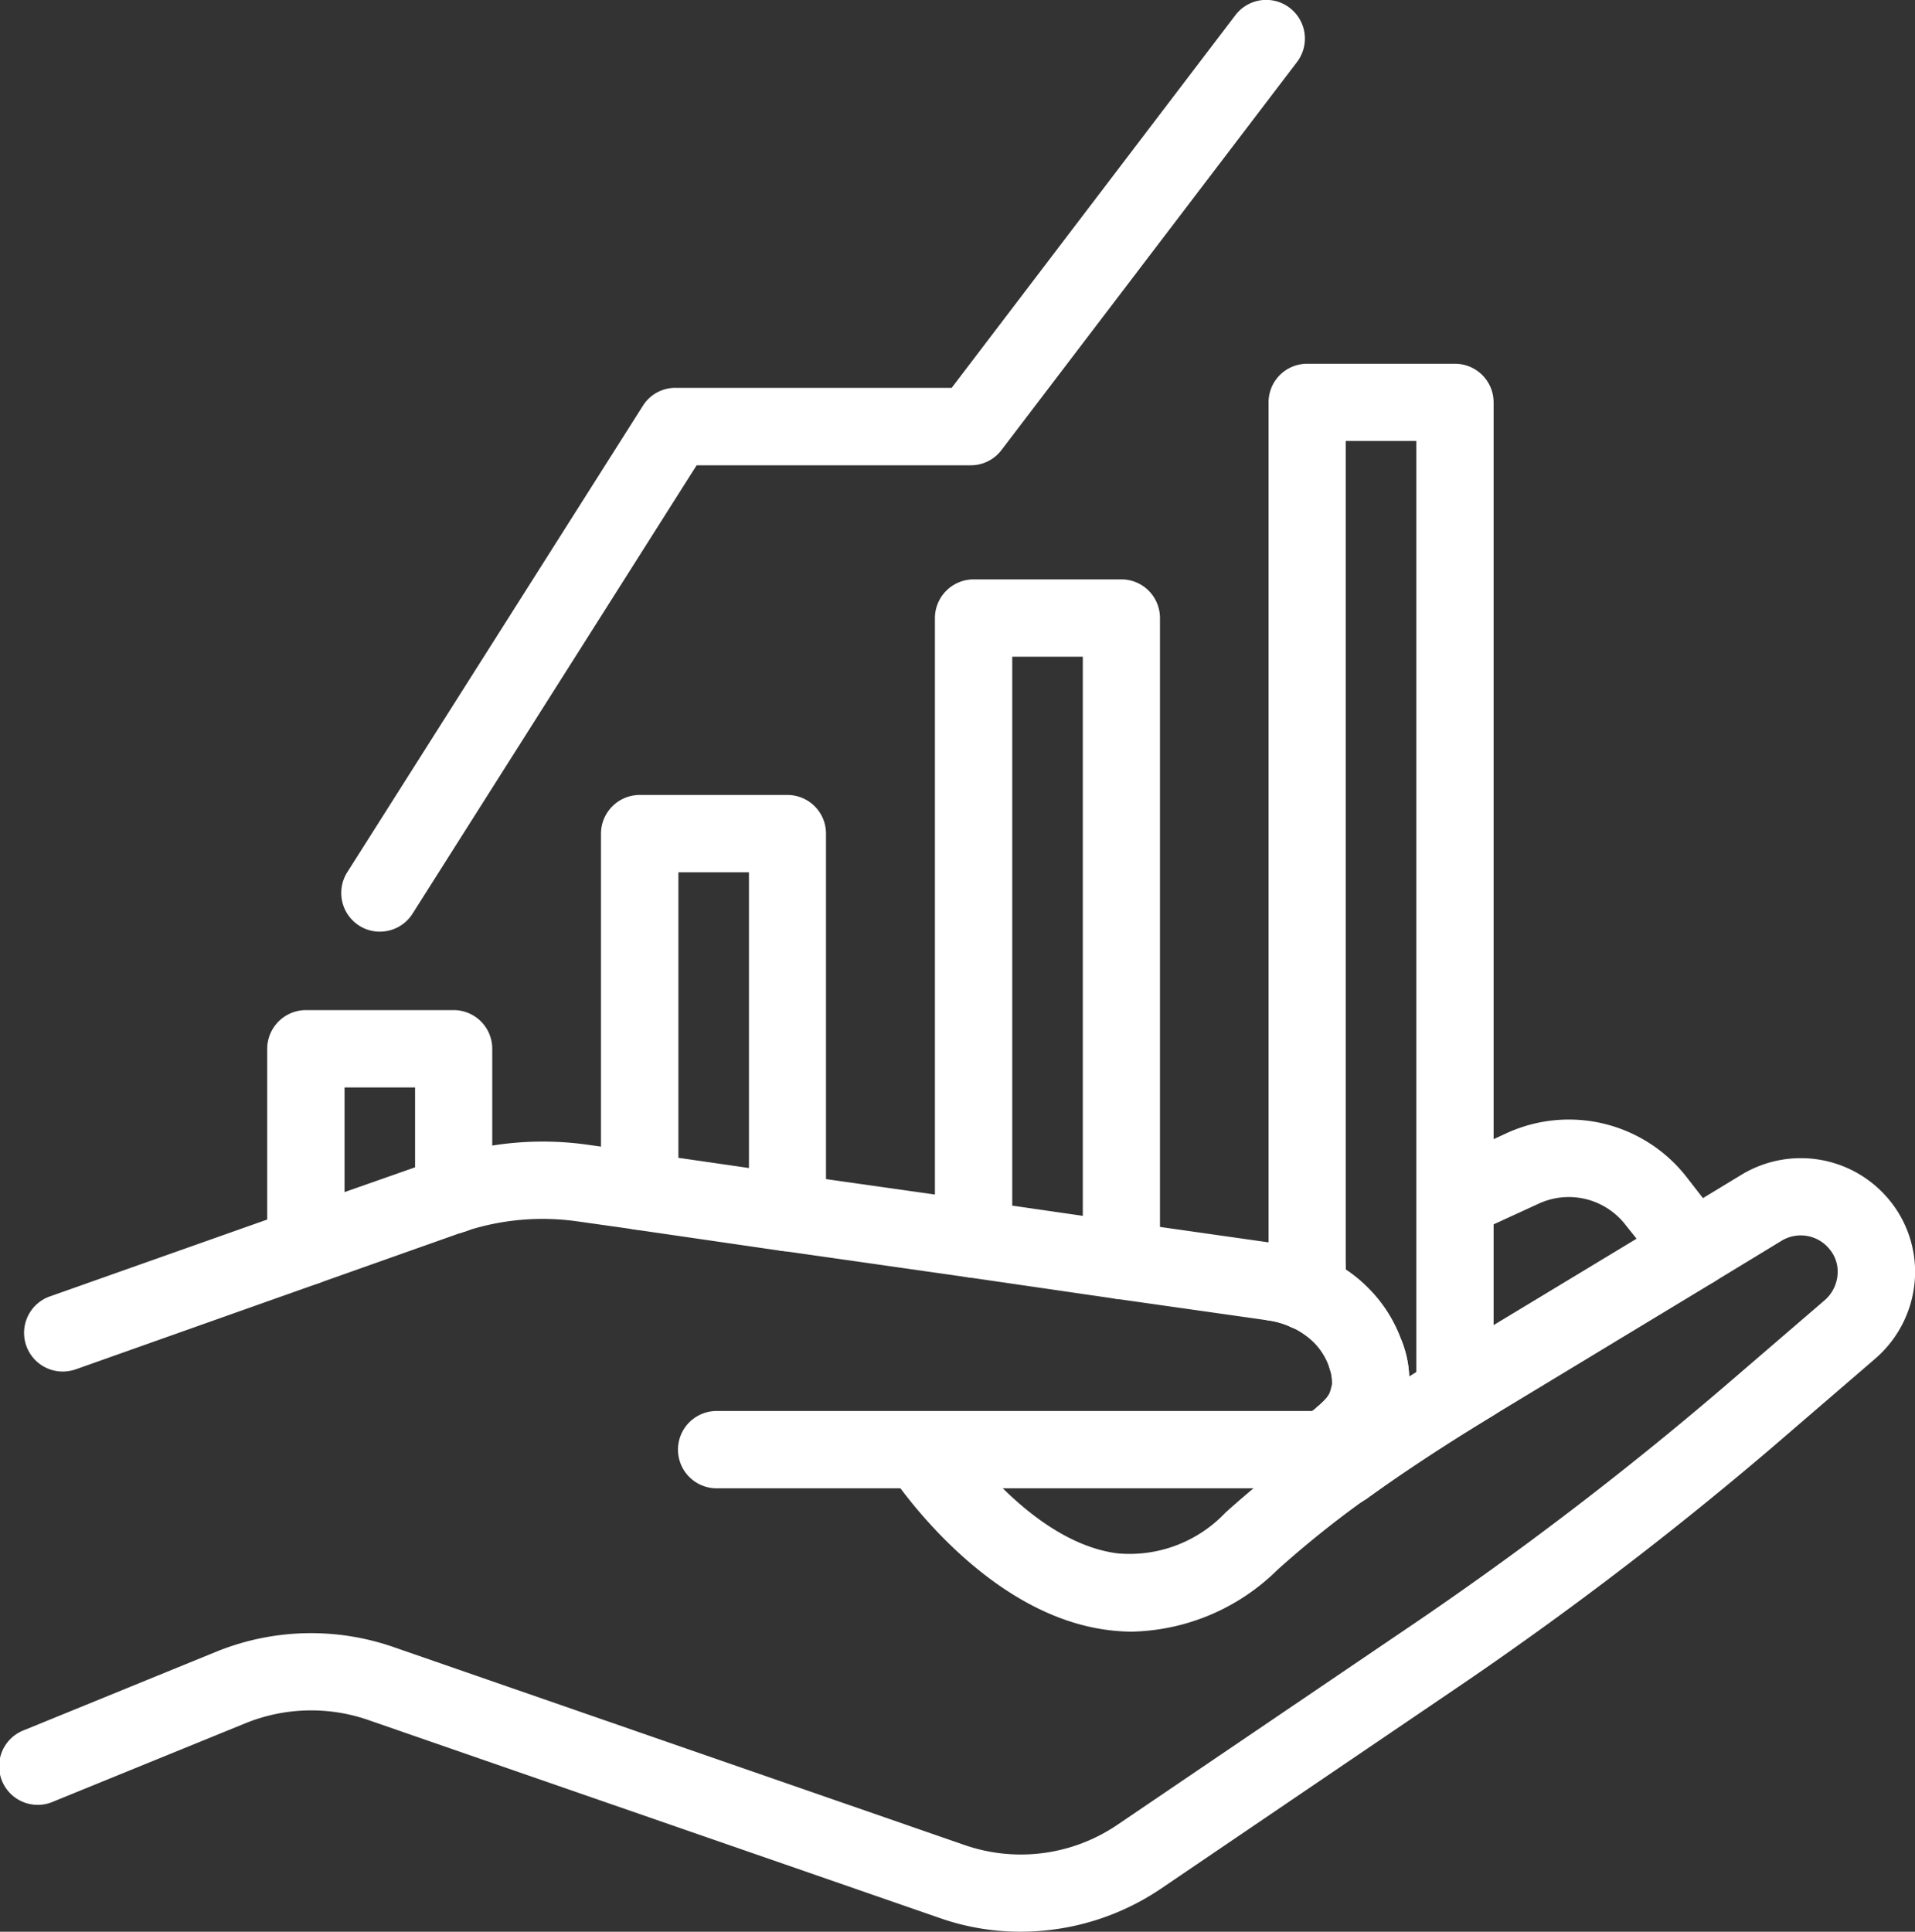
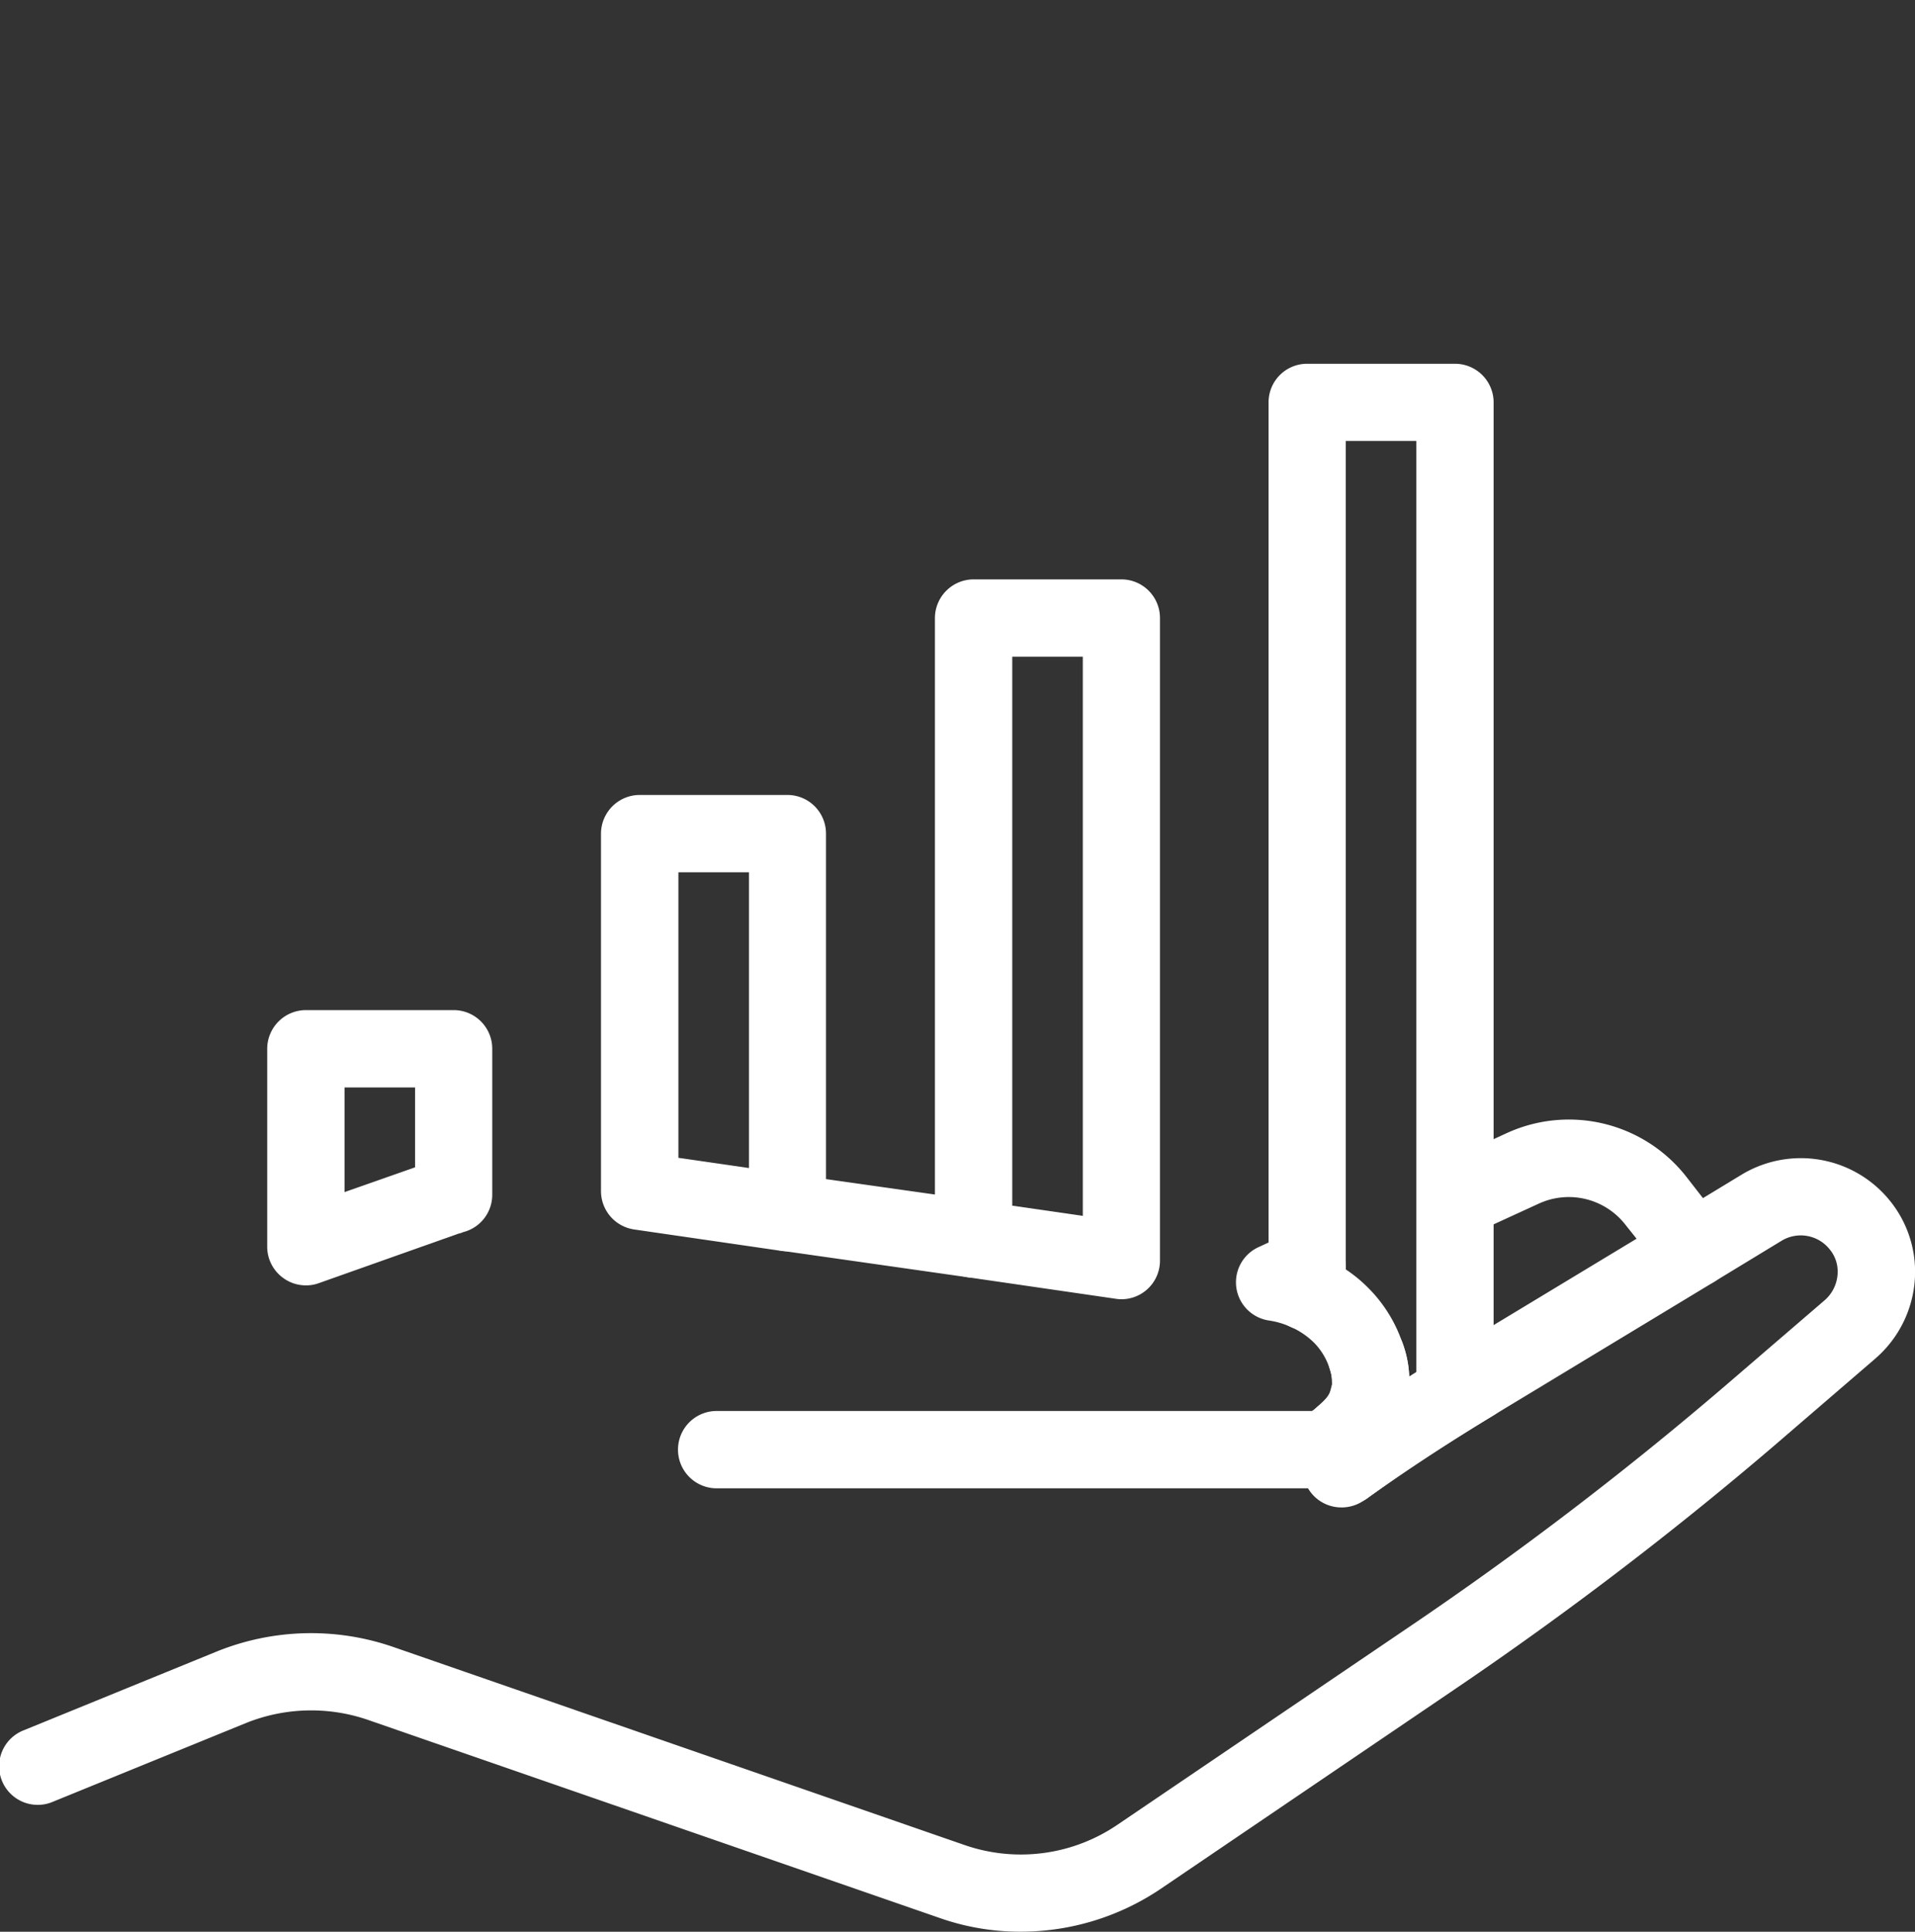
<svg xmlns="http://www.w3.org/2000/svg" width="93.808" height="94.62" viewBox="0 0 93.808 94.62">
  <rect x="0" y="0" width="93.808" height="94.62" fill="#333333" stroke="none" />
  <defs>
    <clipPath id="clip-path">
      <rect id="Retângulo_36321" data-name="Retângulo 36321" width="93.808" height="94.62" fill="#fff" />
    </clipPath>
  </defs>
  <g id="Grupo_10868" data-name="Grupo 10868" transform="translate(0 0)">
    <g id="Grupo_10867" data-name="Grupo 10867" transform="translate(0 0)" clip-path="url(#clip-path)">
      <path id="Caminho_47602" data-name="Caminho 47602" d="M11.315,12.773a1.927,1.927,0,0,1-.773-.162,3.928,3.928,0,0,0-1.075-.325,1.893,1.893,0,0,1-.533-3.595l1.593-.734A1.9,1.9,0,0,1,13.21,9.68v1.2a1.881,1.881,0,0,1-.866,1.585,1.824,1.824,0,0,1-1.028.309" transform="translate(52.713 52.398)" fill="#fff" />
      <path id="Caminho_47603" data-name="Caminho 47603" d="M10.159,13.193A1.854,1.854,0,0,1,9.332,13a1.894,1.894,0,0,1-1.067-1.7,1.934,1.934,0,0,1,.673-1.461,4.186,4.186,0,0,0,.456-.448,1.895,1.895,0,0,1,2.922,2.4,5.479,5.479,0,0,1-.99,1,1.908,1.908,0,0,1-1.167.4" transform="translate(55.632 59.029)" fill="#fff" />
      <path id="Caminho_47604" data-name="Caminho 47604" d="M10.5,13.286A1.9,1.9,0,0,1,8.6,11.392a1.86,1.86,0,0,0-.1-.572,1.895,1.895,0,0,1,3.595-1.2,5.418,5.418,0,0,1,.294,1.77A1.9,1.9,0,0,1,10.5,13.286" transform="translate(56.646 56.253)" fill="#fff" />
      <path id="Caminho_47605" data-name="Caminho 47605" d="M10.176,16.424a1.89,1.89,0,0,1-1.121-3.417c1.809-1.33,3.788-2.629,6.424-4.221a1.89,1.89,0,0,1,2.6.642,1.856,1.856,0,0,1,.271.974,1.894,1.894,0,0,1-.912,1.624c-2.18,1.322-4.26,2.683-6.162,4.043a1.877,1.877,0,0,1-1.1.356" transform="translate(55.731 57.297)" fill="#fff" />
      <path id="Caminho_47606" data-name="Caminho 47606" d="M11.616,26.089A1.889,1.889,0,0,1,9.722,24.11l.085-1.616a1.88,1.88,0,0,1,.719-1.4,1.979,1.979,0,0,0,.286-.278,1.671,1.671,0,0,0,.224-.34l.046-.139.077-.309a1.783,1.783,0,0,0-.093-.642,3.192,3.192,0,0,0-.819-1.392,3.914,3.914,0,0,0-1.1-.742,1.886,1.886,0,0,1-1.113-1.716V14.33a1.89,1.89,0,1,1,3.78,0v.093a6.86,6.86,0,0,1,1.1.9,6.953,6.953,0,0,1,1.747,2.891,4.825,4.825,0,0,1,.271,1.477c.673-.433,1.392-.874,2.172-1.345l8.968-5.419-.549-.688A3.515,3.515,0,0,0,21.3,11.2L18.489,12.49A1.894,1.894,0,0,1,16.9,9.05l2.822-1.3A7.307,7.307,0,0,1,28.516,9.9l1.84,2.366a1.833,1.833,0,0,1,.379,1.508,1.864,1.864,0,0,1-.881,1.276L19.069,21.574c-2.536,1.538-4.43,2.783-6.146,4.036a2.014,2.014,0,0,1-.232.155,1.927,1.927,0,0,1-1.075.325m.642-.162h0m.688-.379h0M11,20.685Z" transform="translate(54.097 47.748)" fill="#fff" />
      <path id="Caminho_47607" data-name="Caminho 47607" d="M50,45.223a11.855,11.855,0,0,1-3.974-.673L18,34.84a8.551,8.551,0,0,0-5.93.155L2.607,38.853a1.891,1.891,0,1,1-1.43-3.5l9.47-3.865a12.323,12.323,0,0,1,8.581-.224l28.033,9.718a8.411,8.411,0,0,0,7.484-1L69.1,30.248A171.809,171.809,0,0,0,84.424,18.559l4.963-4.268a1.852,1.852,0,0,0,.634-1.384,1.692,1.692,0,0,0-.387-1.1,1.81,1.81,0,0,0-2.35-.433L83.952,13.4a1.894,1.894,0,0,1-1.964-3.239l3.34-2.026A5.609,5.609,0,0,1,92.6,9.444a5.539,5.539,0,0,1,1.214,3.463,5.626,5.626,0,0,1-1.948,4.244L86.89,21.435A176.561,176.561,0,0,1,71.219,33.379L56.878,43.112A12.266,12.266,0,0,1,50,45.223" transform="translate(-0.001 49.395)" fill="#fff" />
-       <path id="Caminho_47608" data-name="Caminho 47608" d="M17.87,19.749a9.713,9.713,0,0,1-1.245-.085c-6.177-.812-10.553-7.522-10.738-7.808A1.894,1.894,0,0,1,9.072,9.806c.039.054,3.626,5.535,8.056,6.107a6.47,6.47,0,0,0,5.3-2,55.9,55.9,0,0,1,4.561-3.672A1.9,1.9,0,1,1,29.227,13.3a49.762,49.762,0,0,0-4.252,3.417,10.47,10.47,0,0,1-7.1,3.031" transform="translate(37.607 60.173)" fill="#fff" />
      <path id="Caminho_47609" data-name="Caminho 47609" d="M35.862,13.315H6.19a1.894,1.894,0,0,1,0-3.788H35.351a3.056,3.056,0,0,0,.286-.209,1.891,1.891,0,1,1,2.474,2.86,7.286,7.286,0,0,1-1.368.92,1.978,1.978,0,0,1-.881.216" transform="translate(28.916 59.586)" fill="#fff" />
-       <path id="Caminho_47610" data-name="Caminho 47610" d="M2.047,15.66a1.894,1.894,0,0,1-.634-3.68L13.327,7.767a1.89,1.89,0,0,1,1.26,3.564L2.681,15.552a2.022,2.022,0,0,1-.634.108" transform="translate(1.03 51.521)" fill="#fff" />
-       <path id="Caminho_47611" data-name="Caminho 47611" d="M4.529,11.719a1.913,1.913,0,0,1-1.8-1.291,1.887,1.887,0,0,1,1.206-2.4,15.763,15.763,0,0,1,7.182-.642l2.791.394a1.894,1.894,0,1,1-.533,3.75l-2.791-.394a12.115,12.115,0,0,0-5.466.479,1.677,1.677,0,0,1-.588.1" transform="translate(17.697 48.689)" fill="#fff" />
      <path id="Caminho_47612" data-name="Caminho 47612" d="M15.757,12.514c-.085,0-.178-.008-.271-.015L6.372,11.2a1.89,1.89,0,1,1,.533-3.742L16.02,8.749a1.892,1.892,0,0,1-.263,3.765" transform="translate(31.935 50.067)" fill="#fff" />
-       <path id="Caminho_47613" data-name="Caminho 47613" d="M17.85,13.063a1.983,1.983,0,0,1-.773-.162A3.928,3.928,0,0,0,16,12.576L8.488,11.509a1.894,1.894,0,0,1,.533-3.75l7.507,1.067a7.8,7.8,0,0,1,2.1.611,1.895,1.895,0,0,1-.773,3.626" transform="translate(46.178 52.108)" fill="#fff" />
      <path id="Caminho_47614" data-name="Caminho 47614" d="M17.168,54.412a1.9,1.9,0,0,1-1.894-1.894V6.085H11.818V47.763a1.89,1.89,0,1,1-3.78,0V4.2A1.887,1.887,0,0,1,9.932,2.305h7.236A1.892,1.892,0,0,1,19.062,4.2V52.518a1.9,1.9,0,0,1-1.894,1.894" transform="translate(54.104 15.513)" fill="#fff" />
      <path id="Caminho_47615" data-name="Caminho 47615" d="M15.062,38.932a1.69,1.69,0,0,1-.278-.023L7.548,37.857a1.9,1.9,0,0,1-1.624-1.871V5.565A1.9,1.9,0,0,1,7.818,3.671h7.244a1.891,1.891,0,0,1,1.886,1.894V37.038a1.889,1.889,0,0,1-1.886,1.894m-5.35-4.584,3.456.5V7.459H9.712Z" transform="translate(39.874 24.708)" fill="#fff" />
      <path id="Caminho_47616" data-name="Caminho 47616" d="M12.946,27.387a1.681,1.681,0,0,1-.278-.015L5.432,26.32A1.9,1.9,0,0,1,3.808,24.45V6.931A1.9,1.9,0,0,1,5.7,5.037h7.244a1.891,1.891,0,0,1,1.886,1.894V25.5a1.875,1.875,0,0,1-1.886,1.886M7.6,22.811l3.456.5V8.825H7.6Z" transform="translate(25.632 33.902)" fill="#fff" />
      <path id="Caminho_47617" data-name="Caminho 47617" d="M3.587,19.883a1.865,1.865,0,0,1-1.09-.348A1.888,1.888,0,0,1,1.693,18v-9.7A1.9,1.9,0,0,1,3.587,6.4h7.244a1.891,1.891,0,0,1,1.886,1.894v7.151a1.886,1.886,0,0,1-1.43,1.832.858.858,0,0,1-.216.07l-6.85,2.428a1.793,1.793,0,0,1-.634.108m1.894-9.695v5.126L8.937,14.1V10.188Z" transform="translate(11.396 43.077)" fill="#fff" />
-       <path id="Caminho_47618" data-name="Caminho 47618" d="M4.055,45.637a1.875,1.875,0,0,1-1.013-.294,1.9,1.9,0,0,1-.588-2.613l14.48-22.845A1.871,1.871,0,0,1,18.527,19H32.064L45.964.743a1.895,1.895,0,0,1,3.015,2.3l-14.472,19a1.886,1.886,0,0,1-1.508.75H19.571L5.655,44.755a1.889,1.889,0,0,1-1.6.881" transform="translate(14.554 -0.002)" fill="#fff" />
    </g>
  </g>
</svg>